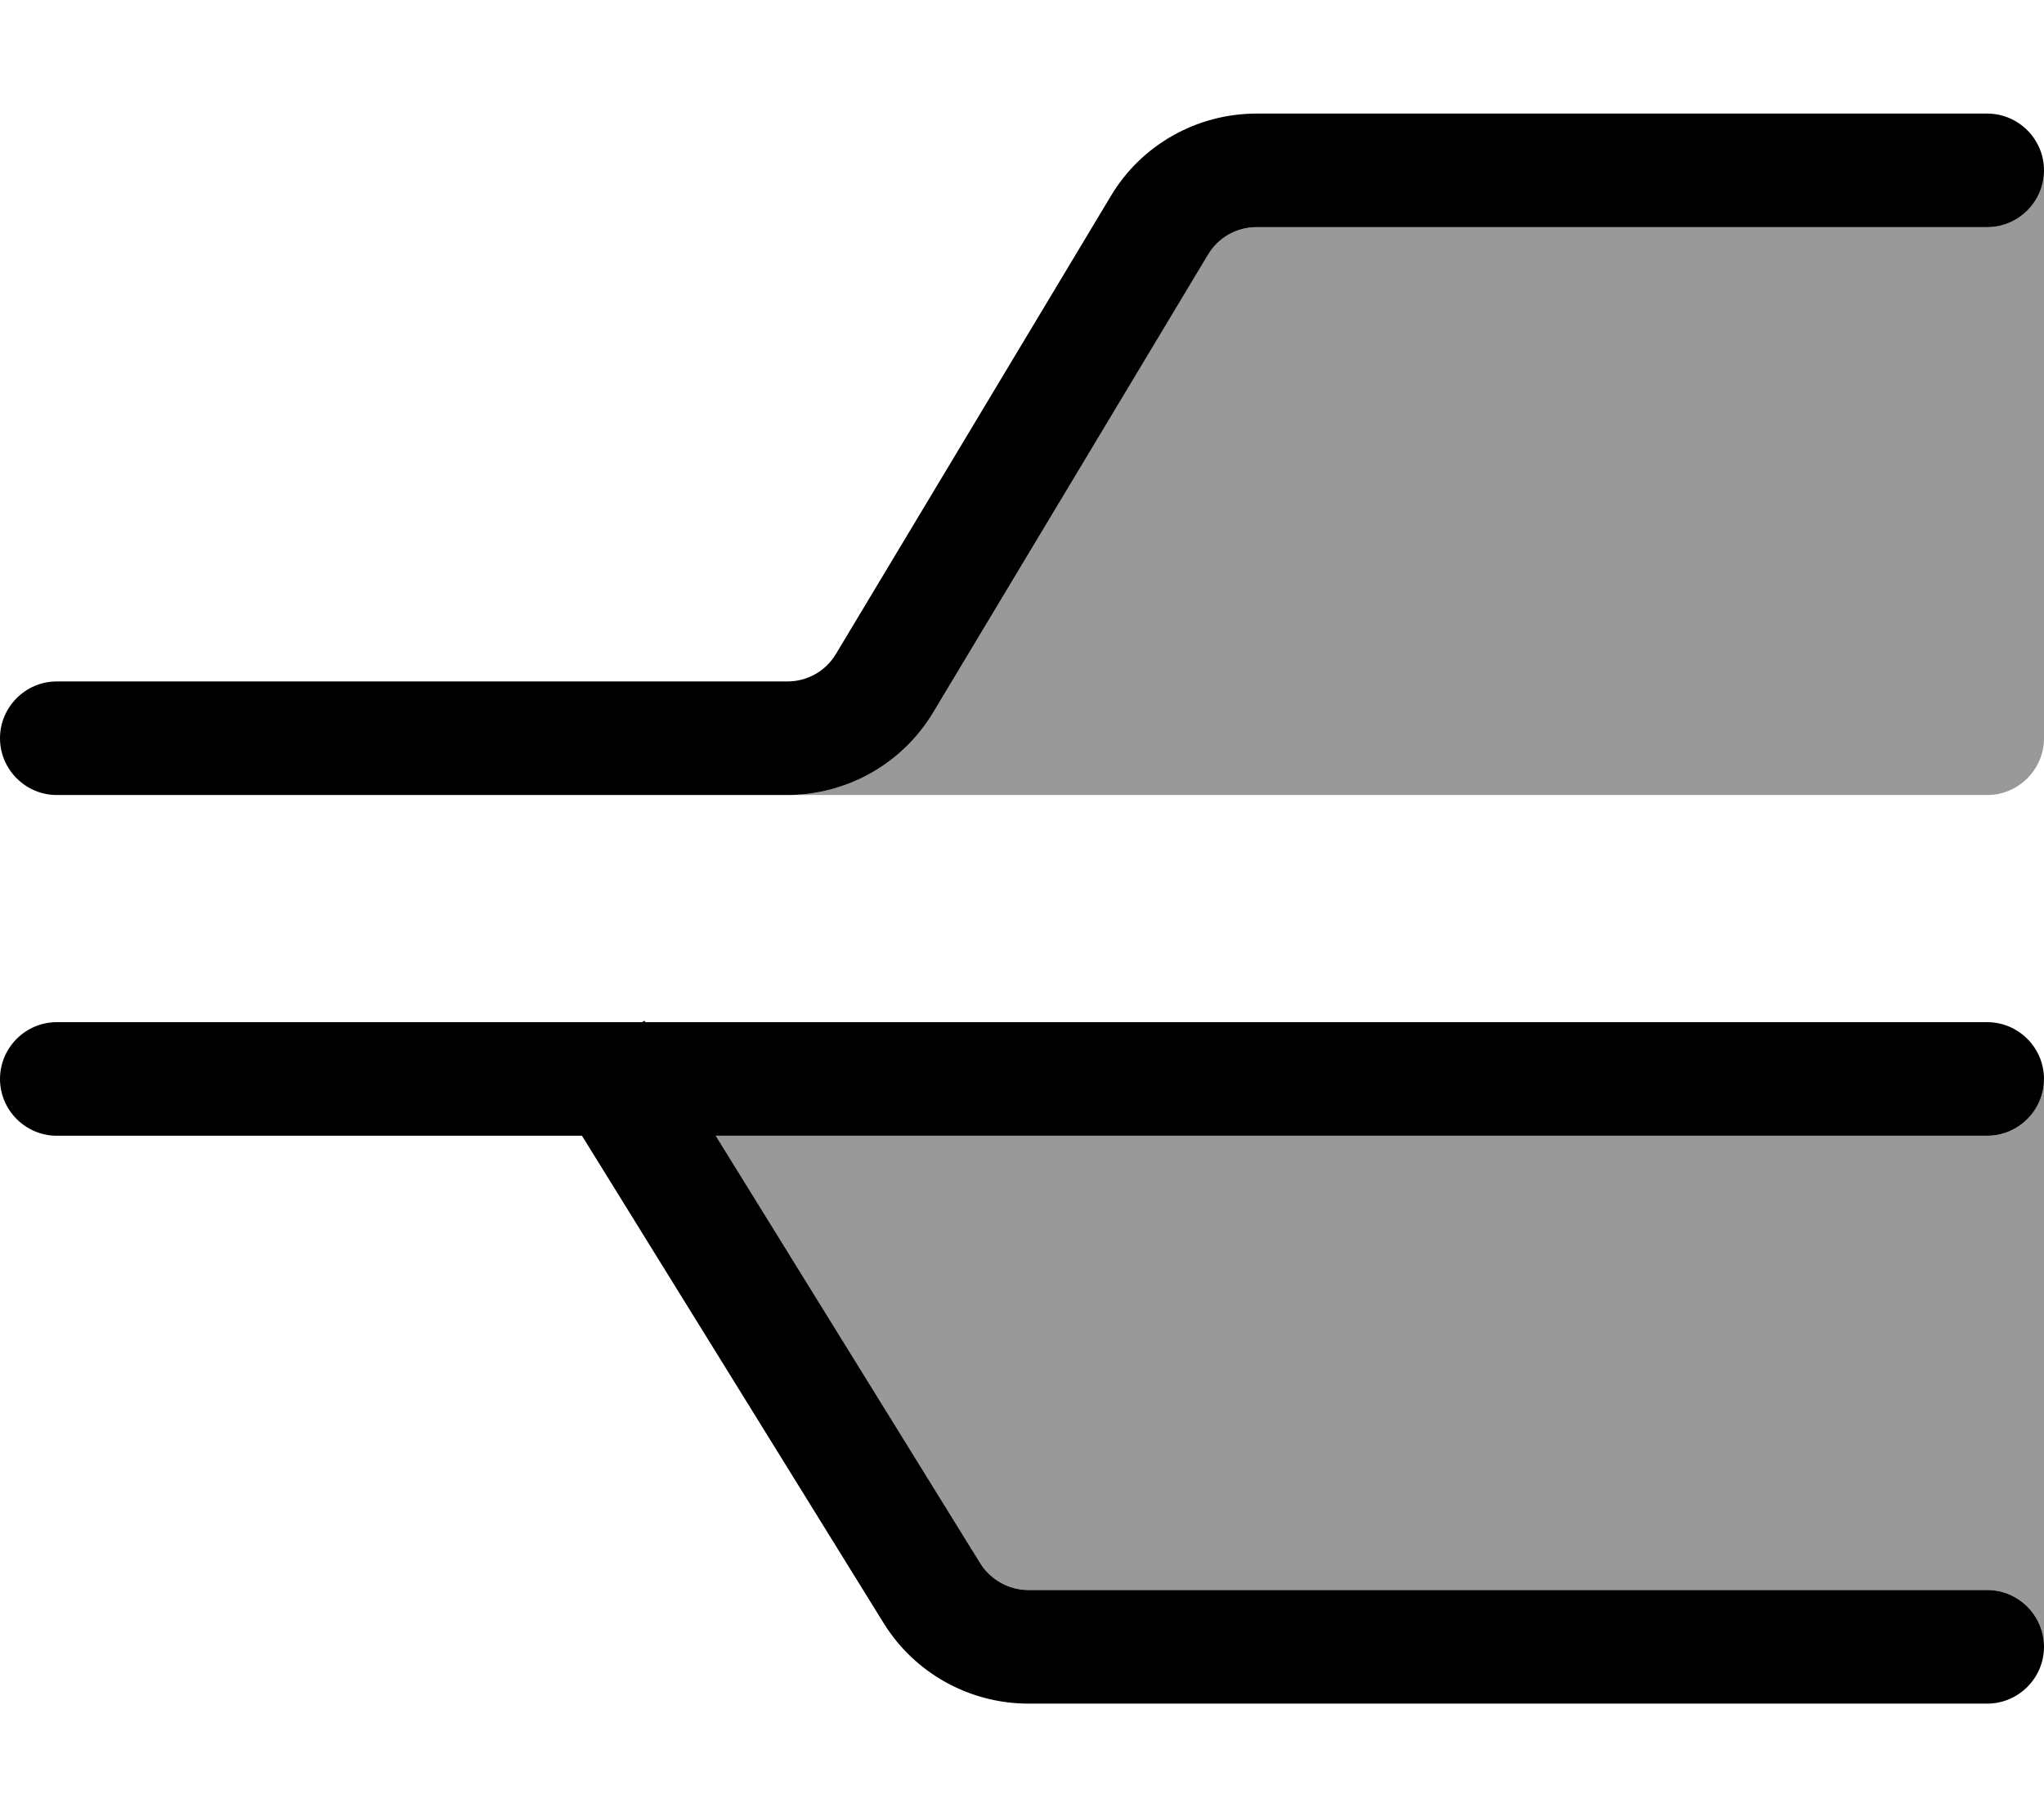
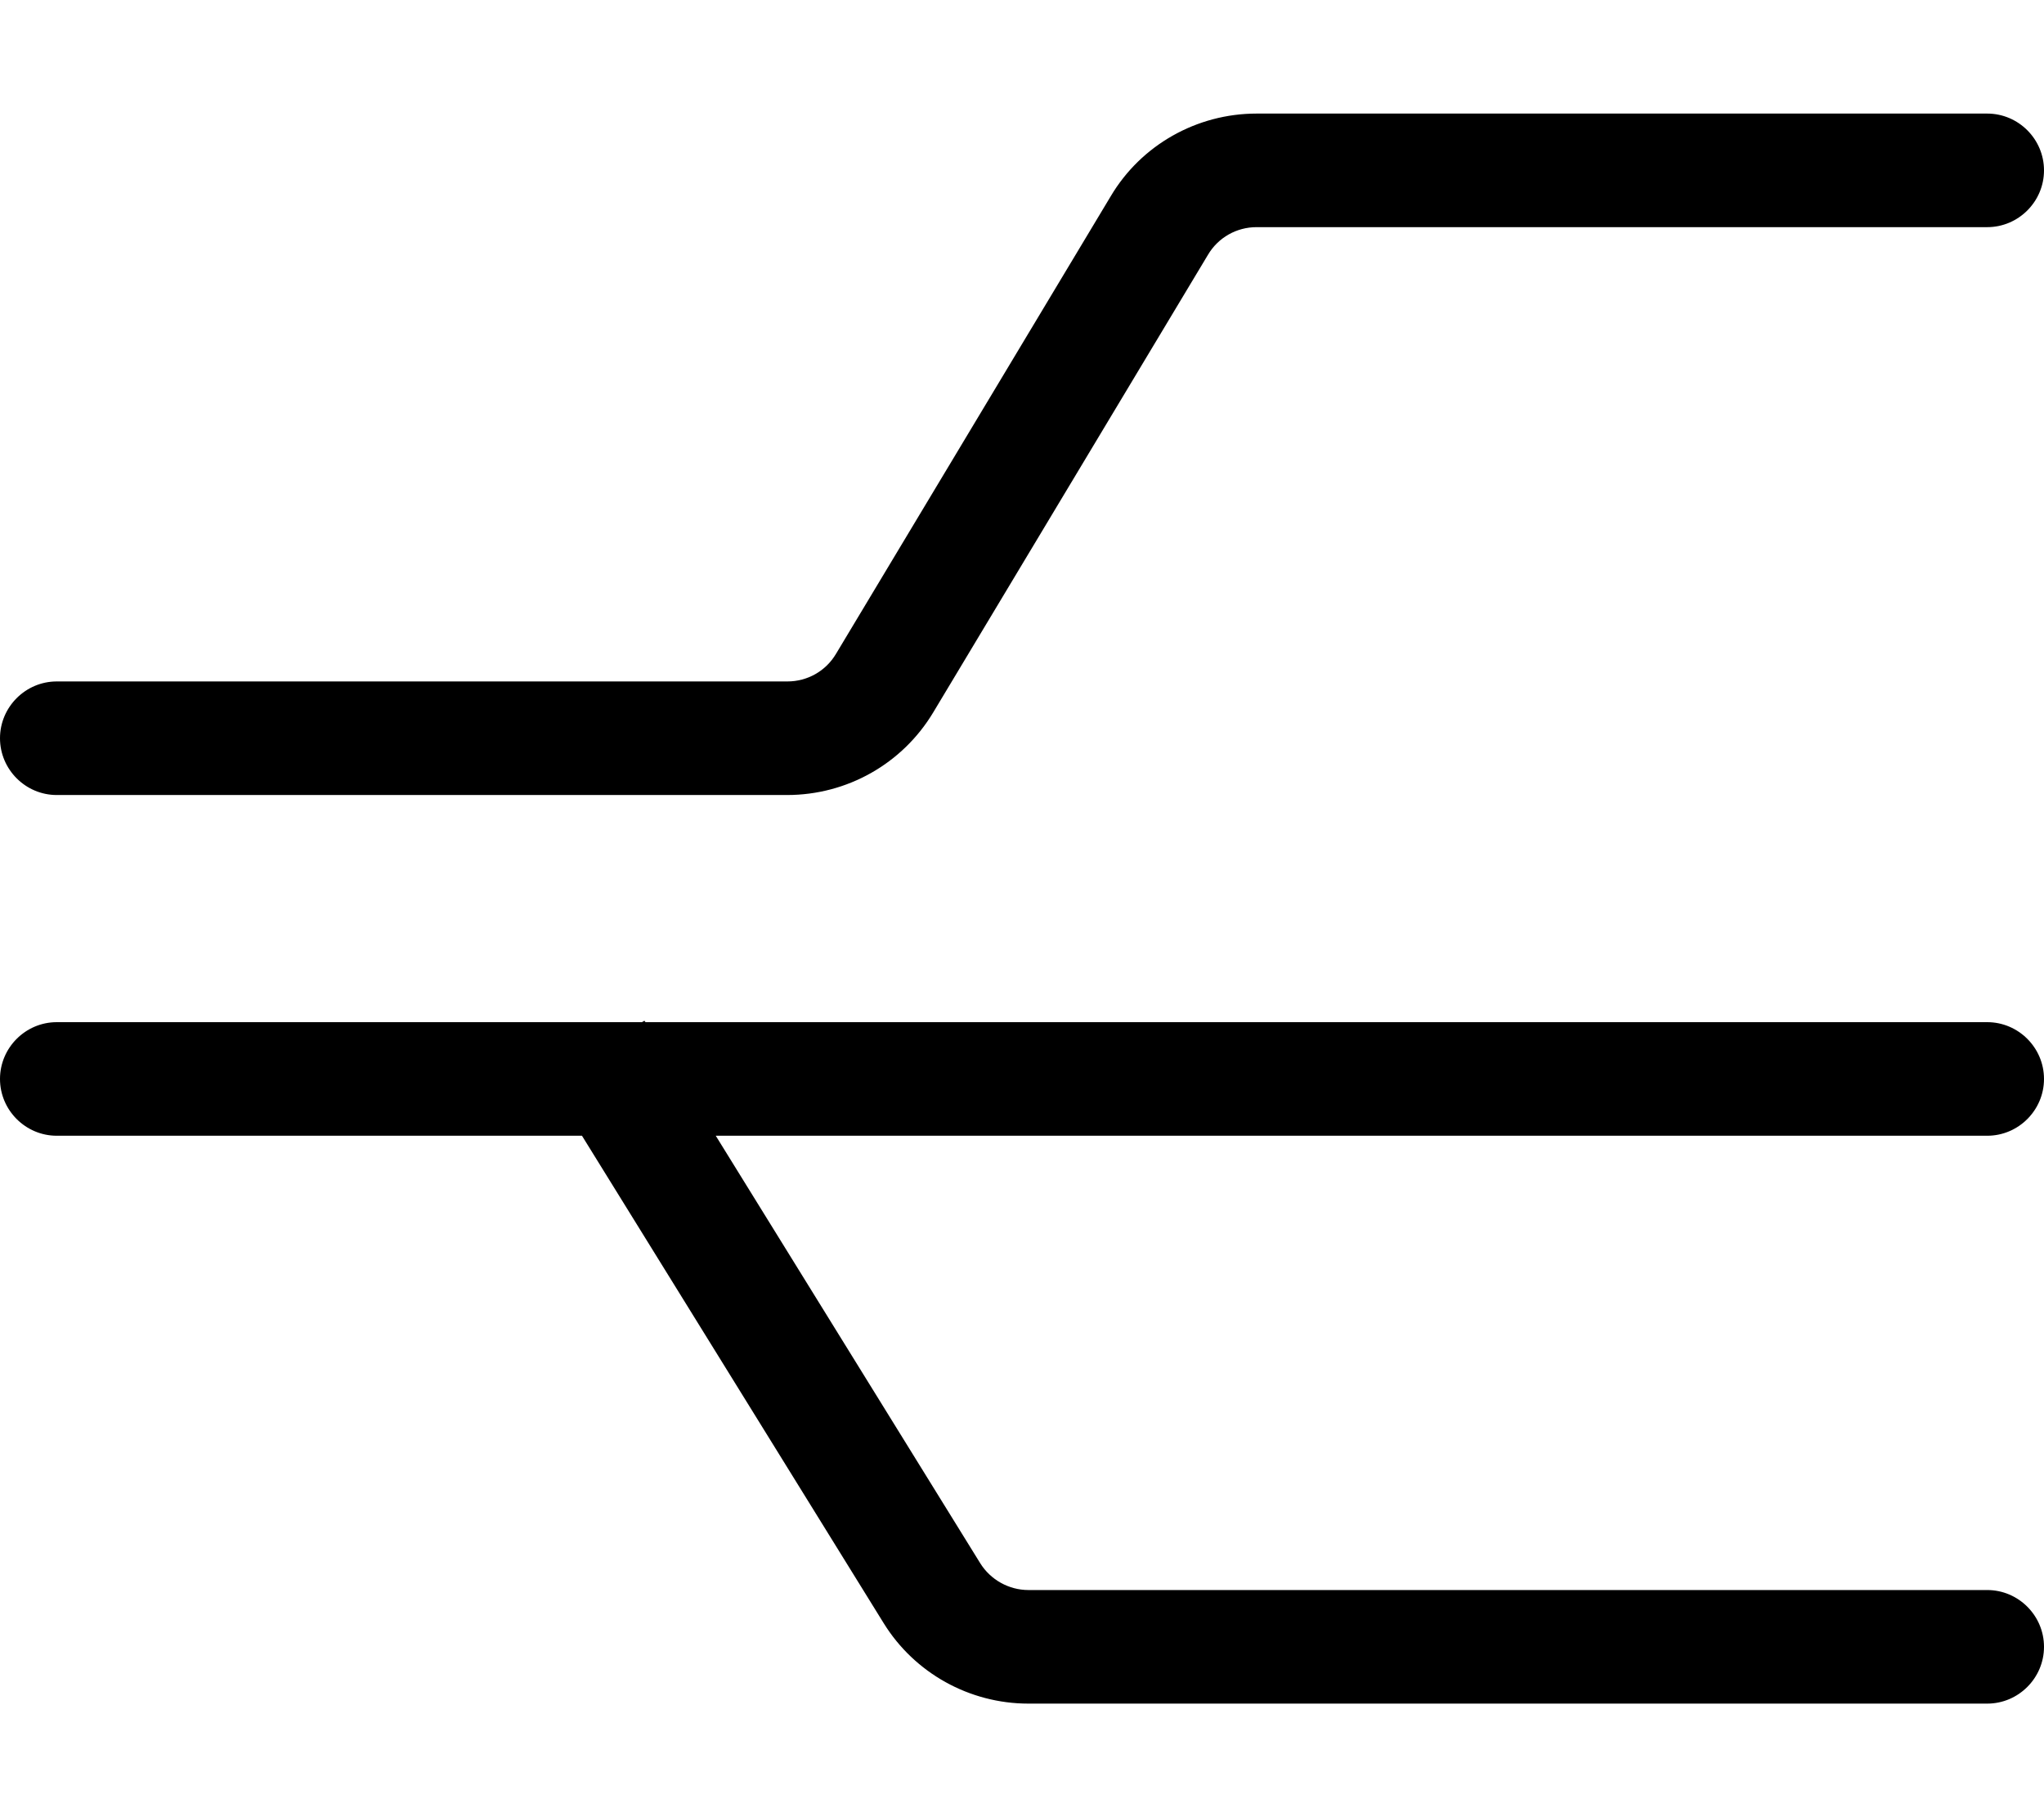
<svg xmlns="http://www.w3.org/2000/svg" viewBox="0 0 576 512">
  <defs>
    <style>.fa-secondary{opacity:.4}</style>
  </defs>
-   <path class="fa-secondary" d="M201.7 320l74.5 120.4c2.9 4.7 8.1 7.6 13.6 7.6L560 448c8.8 0 16 7.2 16 16l0-160c0 8.8-7.2 16-16 16l-358.3 0zm20.2-96L560 224c8.8 0 16-7.2 16-16l0-160c0 8.8-7.2 16-16 16L354.1 64c-5.6 0-10.8 2.9-13.7 7.8L263 200.7c-8.7 14.5-24.3 23.3-41.2 23.3z" />
  <path class="fa-primary" d="M354.1 64c-5.6 0-10.8 2.9-13.7 7.8L263 200.7c-8.7 14.5-24.3 23.3-41.2 23.3L16 224c-8.8 0-16-7.2-16-16s7.2-16 16-16l205.9 0c5.6 0 10.8-2.9 13.7-7.8L313 55.3C321.6 40.8 337.3 32 354.1 32L560 32c8.8 0 16 7.2 16 16s-7.2 16-16 16L354.1 64zM201.7 320l74.5 120.4c2.9 4.7 8.1 7.6 13.6 7.6L560 448c8.8 0 16 7.2 16 16s-7.2 16-16 16l-270.2 0c-16.6 0-32.1-8.6-40.8-22.7L164 320 16 320c-8.8 0-16-7.2-16-16s7.2-16 16-16l164.9 0 .7-.4 .3 .4L560 288c8.8 0 16 7.2 16 16s-7.2 16-16 16l-358.3 0z" />
</svg>